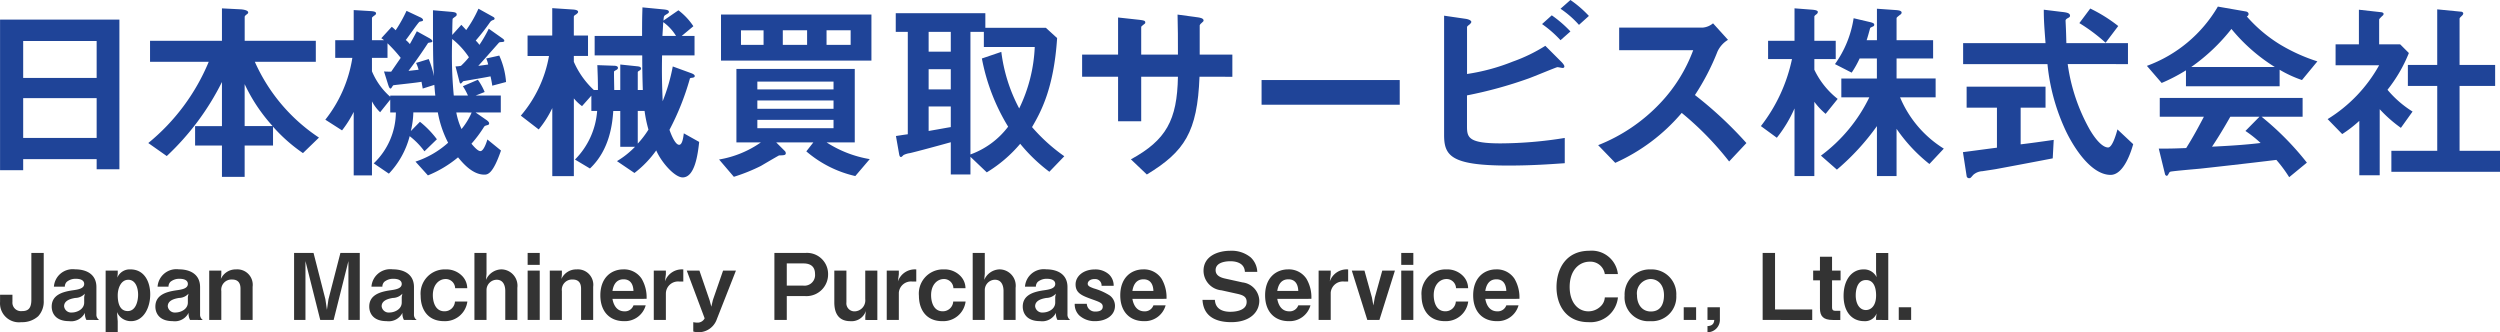
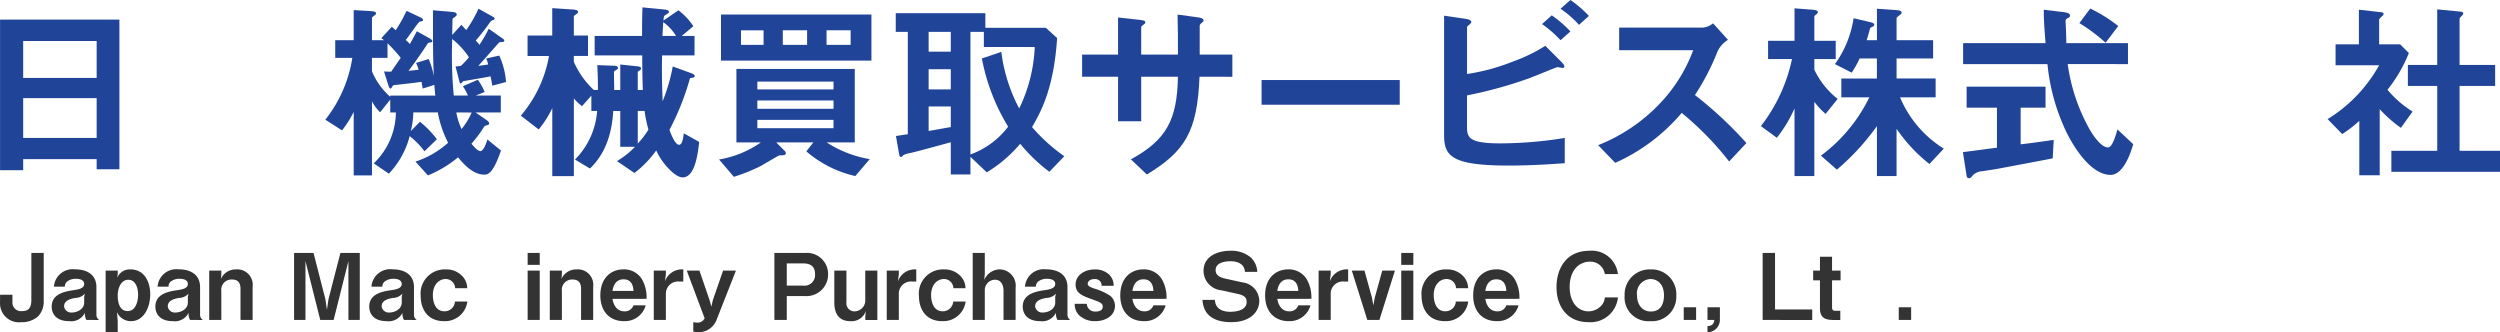
<svg xmlns="http://www.w3.org/2000/svg" width="310.006" height="41.201" viewBox="0 0 310.006 41.201">
  <defs>
    <style>.a{fill:#1f4498;}.b{fill:#333;}</style>
  </defs>
  <path class="a" d="M11.985,20.987V19.734H2.875v1.374H.007V2.43h14.8V20.987Zm0-15.906H2.875V9.66h9.11Zm0,7.085H2.875v4.94h9.11Z" />
-   <path class="a" d="M37.567,18.986a20.166,20.166,0,0,1-3.711-3.277v2.34H30.337v3.88H27.522v-3.88h-3.33v-2.41h3.33v-5.47a32.3,32.3,0,0,1-6.844,9.182l-2.29-1.615A25.694,25.694,0,0,0,25.883,7.662H18.605v-2.6h8.917V1.038l2.362.12c.313.024.892.12.892.386,0,.1-.072.169-.217.265-.145.12-.217.193-.217.289V5.062h8.82v2.6H31.6a21.927,21.927,0,0,0,7.953,9.4Zm-7.23-8.555v5.205h3.47A20.91,20.91,0,0,1,30.337,10.431Z" />
  <path class="a" d="M61.041,10.624c-.024-.241-.145-.868-.217-1.157-.53.12-3.277.578-3.374.6-.12.1-.241.289-.313.289-.12,0-.145-.145-.217-.434l-.434-1.687a3.64,3.64,0,0,0,.675-.072A9.914,9.914,0,0,0,58.149,7.1a9.8,9.8,0,0,0-2.073-2.265,53.136,53.136,0,0,0,.193,7.013h1.759a7.6,7.6,0,0,0-.627-1.157l1.855-.8a7.693,7.693,0,0,1,.844,1.518l-1.109.434H62.1v2.1H58.967l1.253.867c.193.121.434.313.434.482a.212.212,0,0,1-.193.217c-.241.072-.361.072-.482.289a15.577,15.577,0,0,1-1.518,2.024c.266.313.771.916,1.109.916.409,0,.771-1.108.867-1.446l1.687,1.374c-1.012,2.94-1.663,2.988-2.073,2.988-1.47,0-2.675-1.446-3.253-2.145a14.106,14.106,0,0,1-3.736,2.241L51.52,20.041A11.355,11.355,0,0,0,55.569,17.7a13.2,13.2,0,0,1-1.277-3.759H51.255a10.759,10.759,0,0,1-.313,2.314L52.075,15.1a11.882,11.882,0,0,1,2.1,2.169l-1.542,1.494a9.406,9.406,0,0,0-1.832-1.88,10.606,10.606,0,0,1-2.579,4.651l-1.879-1.277a8.832,8.832,0,0,0,2.747-6.314h-.7V12.353l-1.253,1.566a5.3,5.3,0,0,1-1.012-1.349v9.182H43.86V13.878a13.367,13.367,0,0,1-1.446,2.29l-2.073-1.326a16.388,16.388,0,0,0,3.35-7.664H41.57V4.985h2.29V1.249l2.024.121c.506.024.747.1.747.289a.3.3,0,0,1-.169.241c-.072.048-.337.241-.337.313V4.985h1.492a1.863,1.863,0,0,0-.337-.241l1.3-1.422a4.134,4.134,0,0,1,.482.434,18.231,18.231,0,0,0,1.349-2.41l1.639.771c.169.072.41.193.41.386,0,.048-.048.1-.145.121-.048.024-.217.048-.289.072-.145.049-1.422,1.928-1.711,2.265a3.072,3.072,0,0,1,.506.507c.1-.169.747-1.35.868-1.591l1.567.867c.169.1.362.241.362.361,0,.072-.048.121-.169.145a3.175,3.175,0,0,0-.362.072c-.265.409-1.326,2.024-2.434,3.47.169-.024,1.06-.12,1.253-.145a4.216,4.216,0,0,0-.313-.844l1.567-.482a11.478,11.478,0,0,1,.651,2.121c-.12-1.783-.12-3.326-.12-8.17l2.241.193c.53.048.7.12.7.337,0,.145-.1.217-.217.289-.12.1-.289.193-.289.266-.024.12-.048,1.711-.048,1.976l1.131-1.255c.337.362.434.458.6.651A14.644,14.644,0,0,0,59.33,1.078l1.735.964c.145.073.265.145.265.266,0,.072-.048.12-.145.168a.683.683,0,0,0-.41.266,28.374,28.374,0,0,1-1.783,2.29,3.452,3.452,0,0,1,.458.53,16.568,16.568,0,0,0,1.157-2l1.639,1.157c.1.072.289.193.289.337,0,.1-.072.121-.193.145-.193.024-.386,0-.482.1-.362.409-2.145,2.434-2.554,2.868C59.5,8.145,60.39,8.024,60.535,8a3.922,3.922,0,0,0-.241-.747l1.615-.362a9.682,9.682,0,0,1,.844,3.278Zm-7.182-.1-1.446.458c-.024-.217-.048-.289-.145-.844-.554.12-3.254.385-3.494.434-.121.1-.241.41-.338.41-.144,0-.217-.217-.313-.506l-.506-1.615c.313.024.578.024.892.024L49.69,7.174a17.766,17.766,0,0,0-1.639-1.808V7.178H46.123V8.841A8.6,8.6,0,0,0,48.388,12v-.145h5.591c-.072-.65-.072-.775-.12-1.325Zm2.723,3.423A8.42,8.42,0,0,0,57.233,16a8.36,8.36,0,0,0,1.253-2.049Z" />
  <path class="a" d="M84.651,22c-.988,0-2.651-1.88-3.277-3.35a12.946,12.946,0,0,1-2.7,2.8l-2.169-1.47A10.747,10.747,0,0,0,78.746,18.2H76.915V13.761h-.868c-.1,1.373-.362,4.747-2.892,7.133L71.3,19.785a9.521,9.521,0,0,0,2.747-6.025h-.717v-1.9l-1.157,1.3A5.635,5.635,0,0,1,71.16,12.2v9.64H68.485V13.4A12.67,12.67,0,0,1,66.8,16.052l-2.217-1.711a15.462,15.462,0,0,0,3.494-7.4H65.419V4.41H68.48V1.01l2.555.169c.362.024.651.1.651.289,0,.12-.1.192-.241.313-.169.1-.289.169-.289.313V4.408h1.759V6.939H71.156v.723a10.527,10.527,0,0,0,2.482,3.5h.507c0-1.253-.024-1.711-.073-3.085l2.024.072c.193,0,.53.025.53.265,0,.145-.1.193-.169.241-.265.145-.289.169-.313.217-.024.024.024,2.1.024,2.29h.748V8l2.072.217c.265.024.506.072.506.289,0,.1-.072.169-.193.241s-.217.121-.217.217v2.193h.627c-.048-1.422-.072-2.868-.072-4.29h-5.9V4.457h5.88c0-2.337.024-2.6.048-3.542l2.506.241c.554.048.771.12.771.313,0,.12-.025.145-.386.361-.241.145-.241.193-.289.723l1.855-1.278A7.981,7.981,0,0,1,85.98,3.251L84.534,4.456h1.59v2.41H82.1c-.048,2.434,0,3.712.072,5.688A22.644,22.644,0,0,0,83.425,8.24l2.193.8c.289.1.531.217.531.386s-.169.193-.314.217c-.241.024-.289.048-.313.193A32.3,32.3,0,0,1,83.016,16.1c.145.409.674,1.855,1.2,1.855.386,0,.506-.844.578-1.422L86.7,17.6C86.529,19.2,86.145,22,84.651,22Zm-4.723-8.242h-.844v4.049A11.34,11.34,0,0,0,80.41,16.07a16.264,16.264,0,0,1-.481-2.313ZM82.242,2.743c-.024.482-.072,1.3-.1,1.711h1.687a5.8,5.8,0,0,0-1.588-1.71Z" />
  <path class="a" d="M106.059,21.831a14.086,14.086,0,0,1-6.073-3.061l.868-1.109h-4.6l1.085,1.084a.4.4,0,0,1,.1.265c0,.265-.337.241-.844.265-.65.362-1.831,1.06-2.241,1.3A22.061,22.061,0,0,1,91,21.924l-1.832-2.145a12.7,12.7,0,0,0,5.182-2.121H91.317V8.549h14.676v9.109H102.5a14.169,14.169,0,0,0,5.35,2.073ZM89.406,7.516V1.8h18.653V7.512Zm5.278-3.759h-2.8V5.564h2.8Zm8.676,6.362H93.913v.964h9.447Zm0,2.337H93.913v1.036h9.447Zm0,2.41H93.913V15.9h9.447Zm-3.278-11.11H97.069V5.563h3.013Zm5.4,0h-2.988V5.563h2.988Z" />
  <path class="a" d="M130.122,21.3a20.662,20.662,0,0,1-3.615-3.471,16.786,16.786,0,0,1-4.145,3.543l-2.024-1.928v2.193H117.9v-4c-1.374.386-4.314,1.181-5.061,1.349a2.607,2.607,0,0,0-.8.241c-.145.145-.241.241-.313.241-.12,0-.193-.1-.241-.41l-.386-2.193c.675-.1.747-.121,1.47-.217V3.952h-1.494V1.638h11.11V3.445h7.5l1.4,1.277c-.41,6.314-2.049,9.206-3.109,11.037a21.944,21.944,0,0,0,4,3.615ZM117.9,3.952h-2.747V6.41H117.9Zm0,4.627h-2.747v2.506H117.9Zm0,4.627h-2.747v3.036c1.808-.313,2.145-.386,2.747-.482ZM122,5.831V3.952h-1.663v15.2a10.187,10.187,0,0,0,4.675-3.446,25.069,25.069,0,0,1-3.256-8.454l2.41-.819a20.2,20.2,0,0,0,2.217,7.013,19.192,19.192,0,0,0,1.928-7.615Z" />
  <path class="a" d="M148.742,9.516c-.266,6.869-1.856,9.279-6.531,12.122l-1.976-1.88c4.362-2.385,5.736-4.844,5.832-10.242h-4.555v5.519h-2.868V9.516h-4.459V6.769h4.459v-4.6l2.651.289c.554.072.723.1.723.337,0,.1-.048.145-.193.241-.265.193-.313.241-.313.362V6.772h4.555c0-1.831,0-3.446-.048-4.964l2.482.337c.193.024.747.1.747.386,0,.1-.072.168-.217.289-.169.145-.217.193-.265.314V6.773h4.049V9.52Z" />
  <path class="a" d="M156.438,12.986V9.925H173.57v3.061Z" />
  <path class="a" d="M187.049,20.529c-7.086,0-7.977-1.2-7.977-3.784V1.945l2.651.386c.482.072.723.241.723.386,0,.12-.145.241-.241.337-.265.192-.289.265-.289.313V9.175A25.191,25.191,0,0,0,187.6,7.633a20.181,20.181,0,0,0,4.024-1.952l2,2c.024.024.362.361.362.554,0,.024,0,.193-.217.193-.072,0-.53-.1-.651-.1s-2.988,1.2-3.567,1.4a52.606,52.606,0,0,1-7.64,2.1v3.807c0,1.4.145,2.145,4.169,2.145a50.814,50.814,0,0,0,7.953-.675v3.133C192.883,20.312,190.278,20.529,187.049,20.529Zm6.459-15.544a13.98,13.98,0,0,0-2.29-2L192.423,1.9a14.559,14.559,0,0,1,2.314,2Zm2.289-1.9a12.089,12.089,0,0,0-2.289-2L194.737,0a13.918,13.918,0,0,1,2.29,1.976Z" />
  <path class="a" d="M214.417,20.023A38,38,0,0,0,208.537,14a23.258,23.258,0,0,1-8.242,6.194L198.174,18a21.379,21.379,0,0,0,7.688-5.2,19.279,19.279,0,0,0,4.1-6.579H200.78v-2.8h10.387a2.28,2.28,0,0,0,1.253-.53l1.855,2.049a3.338,3.338,0,0,0-1.3,1.446,29.106,29.106,0,0,1-2.8,5.4,48.164,48.164,0,0,1,6.386,5.952Z" />
  <path class="a" d="M226.382,14.118a8.656,8.656,0,0,1-1.4-1.494V21.83h-2.458V13.443a16.388,16.388,0,0,1-2.193,3.639l-1.976-1.446a20.325,20.325,0,0,0,3.856-8.314h-2.964V5.057h3.278V1.033l2.193.169c.193.024.7.048.7.289a.4.4,0,0,1-.193.29c-.1.072-.241.193-.241.265V5.059h2.651V7.324h-2.651V8.649a10.126,10.126,0,0,0,2.892,3.615Zm12.869,6.218a19.9,19.9,0,0,1-4.073-4.362V21.83h-2.434V15.636a29.484,29.484,0,0,1-4.965,5.4L225.8,19.3a19.7,19.7,0,0,0,6-7.23h-3.471V9.734h4.41V7.249H230.6a12.188,12.188,0,0,1-.988,1.759l-2.072-1.06a13.161,13.161,0,0,0,2.314-5.688l2.048.482c.506.12.506.241.506.313,0,.144-.048.192-.241.265-.048.024-.265.12-.265.169-.193.7-.289,1.06-.434,1.494h1.277v-3.9l2.41.169c.192.024.651.048.651.313a.321.321,0,0,1-.193.265c-.385.313-.434.337-.434.458v2.7h4.531V7.249h-4.531V9.731h4.844v2.337h-4.41a13.711,13.711,0,0,0,5.423,6.363Z" />
  <path class="a" d="M254.543,19.637c-2.1.41-6.989,1.326-7.013,1.326-.241.048-1.422.217-1.687.265a1.829,1.829,0,0,0-1.156.458c-.314.361-.337.409-.506.409a.3.3,0,0,1-.314-.265l-.458-2.964c1.326-.169,2.169-.289,4.217-.554V13.348h-3.76v-2.6h9.785v2.6h-3.085V17.9c1.567-.193,2.073-.265,4.1-.554Zm7.181,2.049c-2.6,0-4.892-3.9-5.784-5.953a25.117,25.117,0,0,1-2.049-7.784H243.432v-2.6h10.219c-.145-1.928-.217-2.771-.217-4.145l2.169.265c.675.072,1.085.145,1.085.482,0,.121-.072.193-.265.289-.265.145-.289.241-.289.337.072,1.446.072,1.807.1,2.771h7.639v2.6H256.4a22.862,22.862,0,0,0,2.747,8.146c.915,1.542,1.711,2.193,2.265,2.193.53,0,1.012-1.687,1.157-2.241l1.952,1.831c-.2.723-1.113,3.808-2.8,3.808ZM261.1,5.3a21.455,21.455,0,0,0-3.254-2.435l1.35-1.807a18.683,18.683,0,0,1,3.47,2.169Z" />
-   <path class="a" d="M285.451,9.925a14.525,14.525,0,0,1-2.772-1.277V10.7H271.064V8.721a21.468,21.468,0,0,1-3.013,1.567l-1.831-2.12a16.939,16.939,0,0,0,8.8-7.351l3.446.6c.193.024.362.145.362.313a.342.342,0,0,1-.217.313,17.951,17.951,0,0,0,4.073,3.446A21.893,21.893,0,0,0,287.36,7.61Zm-1.587,12.047a16.583,16.583,0,0,0-1.591-2.145c-3.3.41-8.724,1.012-9.423,1.085-.506.048-3.06.265-3.639.362a.3.3,0,0,0-.241.169c-.145.289-.217.362-.29.362a.281.281,0,0,1-.216-.217l-.771-3.157c1.518,0,2.193-.024,3.4-.072.6-.964,1.109-1.808,2.193-3.88h-5.47V12.142h17.713v2.337h-5.085a35.665,35.665,0,0,1,5.615,5.688ZM276.707,3.584a23.464,23.464,0,0,1-4.988,4.724h10.362A21.877,21.877,0,0,1,276.7,3.586Zm1.735,12.652,1.735-1.759h-3.615c-1.133,2-1.832,3.061-2.266,3.712,2.024-.1,4.025-.217,6.025-.458a14.638,14.638,0,0,0-1.883-1.492Z" />
  <path class="a" d="M297.717,15.854a16.521,16.521,0,0,1-2.627-2.314v8.194h-2.53V14.986a15.167,15.167,0,0,1-2.121,1.639l-1.807-1.856a18.244,18.244,0,0,0,6.386-6.675h-5.4v-2.6h2.892V1.205l2.8.313c.144.024.265.1.265.217a.351.351,0,0,1-.169.241c-.338.337-.386.386-.386.482V5.494h2.6l1.085,1.085a18.277,18.277,0,0,1-2.651,4.554,13.025,13.025,0,0,0,3.109,2.7ZM296.536,21.3V18.7h5.687V10.652h-3.641v-2.6h3.639V1.16l2.964.289c.12,0,.265.1.265.216a.38.38,0,0,1-.12.241c-.193.192-.337.313-.337.41V8.052h4.41v2.6h-4.41V18.7h5.013v2.6Z" />
  <path class="b" d="M4.741,39.209a2.959,2.959,0,0,1-2.1.74A2.348,2.348,0,0,1,.018,37.905a2.317,2.317,0,0,1-.011-.471v-.888H1.543v.888a1.052,1.052,0,0,0,.951,1.143,1.067,1.067,0,0,0,.233,0c.74,0,1.161-.307,1.161-1.411V31.368H5.422v5.9A2.682,2.682,0,0,1,4.741,39.209Z" />
  <path class="b" d="M10.713,39.673a1.6,1.6,0,0,1-.182-.888A1.9,1.9,0,0,1,8.55,39.821c-1.684,0-2.139-1.024-2.139-1.8,0-1.411,1.263-1.832,2.629-2.026.66-.091,1.4-.216,1.4-.785,0-.489-.523-.637-.99-.637a1.7,1.7,0,0,0-1.172.376.843.843,0,0,0-.239.6H6.685a2.335,2.335,0,0,1,2.494-2.164c.045,0,.09.007.135.013,1.411,0,2.641.614,2.641,2.2v3.375a.788.788,0,0,0,.341.706ZM9.359,36.942c-.569.091-1.411.3-1.411,1.036a.876.876,0,0,0,.967.774c.614,0,1.525-.387,1.525-1.24v-.694l.08-.4a1.631,1.631,0,0,1-1.161.527Z" />
  <path class="b" d="M16.25,39.824a1.881,1.881,0,0,1-1.343-.535,1.91,1.91,0,0,1-.4-.592l.091,1.161V41.2H13.1V33.553h1.5v.387l-.056.489a1.668,1.668,0,0,1,1.627-1.024c1.73,0,2.458,1.536,2.458,3.1C18.628,38.151,17.805,39.824,16.25,39.824Zm-.342-5.132c-.9,0-1.309,1.035-1.309,1.923,0,.774.16,1.958,1.24,1.958.99,0,1.286-1.207,1.286-2.037,0-.863-.329-1.845-1.22-1.845Z" />
  <path class="b" d="M23.569,39.673a1.6,1.6,0,0,1-.182-.888,1.9,1.9,0,0,1-1.981,1.036c-1.684,0-2.139-1.024-2.139-1.8,0-1.411,1.263-1.832,2.629-2.026.66-.091,1.4-.216,1.4-.785,0-.489-.523-.637-.99-.637a1.708,1.708,0,0,0-1.173.376.843.843,0,0,0-.239.6H19.54a2.335,2.335,0,0,1,2.494-2.164c.045,0,.09.007.135.013,1.412,0,2.641.614,2.641,2.2v3.375a.788.788,0,0,0,.341.706Zm-1.354-2.731c-.569.091-1.412.3-1.412,1.036a.876.876,0,0,0,.967.774c.615,0,1.525-.387,1.525-1.24v-.694l.08-.4a1.633,1.633,0,0,1-1.16.527Z" />
  <path class="b" d="M29.823,39.673V35.8c0-.682-.285-1.138-1.036-1.138A1.27,1.27,0,0,0,27.444,36.1v3.574h-1.5v-6.12h1.5v.512l-.057.523a2.017,2.017,0,0,1,1.889-1.183,1.914,1.914,0,0,1,2.049,2.162v4.106Z" />
  <path class="b" d="M43.205,39.676v-7.3l-1.833,7.3H39.711l-1.833-7.3v7.3H36.467V31.368H38.88L40.348,37.1l.193,1.32.193-1.32,1.479-5.736h2.4v8.308Z" />
  <path class="b" d="M50.089,39.673a1.6,1.6,0,0,1-.182-.888,1.9,1.9,0,0,1-1.981,1.036c-1.684,0-2.139-1.024-2.139-1.8,0-1.411,1.263-1.832,2.629-2.026.66-.091,1.4-.216,1.4-.785,0-.489-.523-.637-.99-.637a1.7,1.7,0,0,0-1.172.376.839.839,0,0,0-.239.6H46.061a2.336,2.336,0,0,1,2.5-2.164c.045,0,.089.007.133.013,1.411,0,2.64.614,2.64,2.2v3.375a.788.788,0,0,0,.341.706Zm-1.354-2.731c-.569.091-1.411.3-1.411,1.036a.876.876,0,0,0,.967.774c.615,0,1.525-.387,1.525-1.24v-.694l.08-.4a1.637,1.637,0,0,1-1.161.527Z" />
  <path class="b" d="M55.063,39.824c-2.071,0-2.9-1.525-2.9-3.141a3,3,0,0,1,2.707-3.267,3.035,3.035,0,0,1,.393-.011,2.73,2.73,0,0,1,1.992.762,2.2,2.2,0,0,1,.683,1.571h-1.5A1.166,1.166,0,0,0,55.255,34.6c-.785,0-1.582.671-1.582,2,0,.8.284,2,1.434,2a1.282,1.282,0,0,0,1.309-1.206h1.537A2.788,2.788,0,0,1,55.063,39.824Z" />
-   <path class="b" d="M62.655,39.676v-3.6c0-.569-.193-1.388-1.07-1.388a1.281,1.281,0,0,0-1.255,1.306c0,.024,0,.047,0,.07v3.608h-1.5V31.364h1.5v2.583l-.068.763a2.14,2.14,0,0,1,1.9-1.309,2.028,2.028,0,0,1,2.008,2.048,2.117,2.117,0,0,1-.017.239v3.983Z" />
  <path class="b" d="M65.428,32.847V31.368h1.5v1.479Zm0,6.828V33.552h1.5v6.123Z" />
  <path class="b" d="M72.054,39.673V35.8c0-.682-.285-1.138-1.036-1.138A1.27,1.27,0,0,0,69.675,36.1v3.574h-1.5v-6.12h1.5v.512l-.057.523a2.017,2.017,0,0,1,1.889-1.183,1.914,1.914,0,0,1,2.059,1.757,1.891,1.891,0,0,1-.011.405v4.106Z" />
  <path class="b" d="M75.946,37.058c.057.307.285,1.548,1.491,1.548a1.118,1.118,0,0,0,1.116-.74h1.514a2.674,2.674,0,0,1-2.709,1.957c-1.661,0-2.913-1.1-2.913-3.2,0-2.185,1.354-3.221,2.868-3.221a2.611,2.611,0,0,1,2.253,1.161,4.564,4.564,0,0,1,.614,2.493Zm1.377-2.424c-1.115,0-1.309,1.058-1.377,1.445h2.606c-.034-.955-.478-1.445-1.229-1.445Z" />
  <path class="b" d="M84.209,34.908a1.513,1.513,0,0,0-1.634,1.379c0,.034,0,.067-.005.1v3.286h-1.5v-6.12h1.5V34l-.114.9a2.217,2.217,0,0,1,2.276-1.491v1.5Z" />
  <path class="b" d="M88.891,39.574a2.4,2.4,0,0,1-2.924,1.536V39.949a2.52,2.52,0,0,0,.489.057.976.976,0,0,0,.922-.535l-2.219-5.918h1.57l1.263,3.676.216.8L88.4,37.2l1.263-3.642h1.594Z" />
  <path class="b" d="M99.85,36.716H97.563v2.959H96.027V31.367h3.824a2.616,2.616,0,0,1,2.825,2.389q.011.12.009.24a2.684,2.684,0,0,1-2.643,2.724C99.978,36.721,99.914,36.72,99.85,36.716Zm-.228-4.051h-2.06v2.754h2.06a1.314,1.314,0,0,0,1.444-1.17,1.294,1.294,0,0,0,0-.264C101.067,32.984,100.431,32.665,99.622,32.665Z" />
  <path class="b" d="M107.3,39.676V39.2l.069-.637a1.862,1.862,0,0,1-1.912,1.263c-1.423,0-2-.922-2-2.333V33.553h1.5v3.938A1,1,0,0,0,106,38.609,1.36,1.36,0,0,0,107.3,37.2c0-.03,0-.06-.007-.09V33.558h1.5v6.123Z" />
  <path class="b" d="M113.092,34.908a1.513,1.513,0,0,0-1.634,1.379c0,.034,0,.067,0,.1v3.286h-1.5v-6.12h1.5V34l-.114.9a2.217,2.217,0,0,1,2.276-1.491v1.5Z" />
  <path class="b" d="M116.849,39.824c-2.072,0-2.9-1.525-2.9-3.141a3,3,0,0,1,2.707-3.267,3.035,3.035,0,0,1,.393-.011,2.732,2.732,0,0,1,1.991.762,2.2,2.2,0,0,1,.683,1.571h-1.5A1.166,1.166,0,0,0,117.04,34.6c-.785,0-1.582.671-1.582,2,0,.8.285,2,1.434,2a1.284,1.284,0,0,0,1.309-1.206h1.536A2.788,2.788,0,0,1,116.849,39.824Z" />
  <path class="b" d="M124.44,39.676v-3.6c0-.569-.193-1.388-1.07-1.388a1.281,1.281,0,0,0-1.254,1.307q0,.035,0,.069v3.608h-1.5V31.364h1.5v2.583l-.069.763a2.14,2.14,0,0,1,1.9-1.309,2.028,2.028,0,0,1,2.008,2.048,2.117,2.117,0,0,1-.017.239v3.983Z" />
  <path class="b" d="M131.125,39.673a1.6,1.6,0,0,1-.183-.888,1.9,1.9,0,0,1-1.98,1.036c-1.684,0-2.139-1.024-2.139-1.8,0-1.411,1.263-1.832,2.629-2.026.66-.091,1.4-.216,1.4-.785,0-.489-.524-.637-.99-.637a1.7,1.7,0,0,0-1.172.376.843.843,0,0,0-.239.6H127.1a2.335,2.335,0,0,1,2.494-2.164c.045,0,.09.007.135.013,1.411,0,2.641.614,2.641,2.2v3.375a.788.788,0,0,0,.341.706Zm-1.355-2.731c-.569.091-1.411.3-1.411,1.036a.876.876,0,0,0,.967.774c.615,0,1.525-.387,1.525-1.24v-.694l.08-.4a1.637,1.637,0,0,1-1.161.527Z" />
  <path class="b" d="M135.805,39.824a2.839,2.839,0,0,1-1.98-.717,1.931,1.931,0,0,1-.557-1.434h1.5a1,1,0,0,0,1.038.96c.021,0,.042,0,.062,0,.125,0,.876,0,.876-.6,0-.421-.307-.558-1.275-.9-1.252-.455-2.094-.751-2.094-1.866,0-1.024.978-1.855,2.378-1.855a2.513,2.513,0,0,1,1.787.638,1.909,1.909,0,0,1,.558,1.388h-1.5a.787.787,0,0,0-.74-.834.771.771,0,0,0-.136,0c-.6,0-.842.341-.842.569,0,.307.284.41.762.592a7.6,7.6,0,0,1,1.935.853,1.581,1.581,0,0,1,.683,1.309C138.263,39.118,137.136,39.824,135.805,39.824Z" />
  <path class="b" d="M140.419,37.058c.057.307.285,1.548,1.491,1.548a1.118,1.118,0,0,0,1.116-.74h1.513a2.674,2.674,0,0,1-2.709,1.957c-1.661,0-2.914-1.1-2.914-3.2,0-2.185,1.355-3.221,2.868-3.221a2.611,2.611,0,0,1,2.253,1.161,4.547,4.547,0,0,1,.614,2.493Zm1.377-2.424c-1.115,0-1.309,1.058-1.377,1.445h2.607c-.035-.955-.478-1.445-1.23-1.445Z" />
-   <path class="b" d="M152.687,39.949c-1.423,0-3.449-.387-3.574-2.766h1.537c.068,1.331,1.286,1.479,1.9,1.479.387,0,2.037-.046,2.037-1.218,0-.6-.364-.831-1.115-1l-2-.444a2.445,2.445,0,0,1-2.231-2.424c0-1.787,1.719-2.481,3.346-2.481a3.726,3.726,0,0,1,2.5.819,2.6,2.6,0,0,1,.819,1.8H154.37c-.057-1.252-1.388-1.32-1.809-1.32-.273,0-1.821.023-1.821,1.1,0,.478.284.853,1.172,1.047l2.162.478a2.355,2.355,0,0,1,2.083,2.254C156.155,38.8,154.883,39.949,152.687,39.949Z" />
+   <path class="b" d="M152.687,39.949c-1.423,0-3.449-.387-3.574-2.766h1.537c.068,1.331,1.286,1.479,1.9,1.479.387,0,2.037-.046,2.037-1.218,0-.6-.364-.831-1.115-1l-2-.444a2.445,2.445,0,0,1-2.231-2.424c0-1.787,1.719-2.481,3.346-2.481a3.726,3.726,0,0,1,2.5.819,2.6,2.6,0,0,1,.819,1.8H154.37c-.057-1.252-1.388-1.32-1.809-1.32-.273,0-1.821.023-1.821,1.1,0,.478.284.853,1.172,1.047l2.162.478a2.355,2.355,0,0,1,2.083,2.254C156.155,38.8,154.883,39.949,152.687,39.949" />
  <path class="b" d="M158.383,37.058c.057.307.285,1.548,1.491,1.548a1.118,1.118,0,0,0,1.115-.74H162.5a2.675,2.675,0,0,1-2.709,1.957c-1.661,0-2.914-1.1-2.914-3.2,0-2.185,1.355-3.221,2.868-3.221A2.611,2.611,0,0,1,162,34.563a4.556,4.556,0,0,1,.615,2.493Zm1.377-2.424c-1.115,0-1.308,1.058-1.377,1.445h2.606c-.034-.955-.478-1.445-1.229-1.445Z" />
  <path class="b" d="M166.646,34.908a1.513,1.513,0,0,0-1.634,1.379c0,.034,0,.067,0,.1v3.286h-1.5v-6.12h1.5V34l-.114.9a2.217,2.217,0,0,1,2.276-1.491v1.5Z" />
  <path class="b" d="M171.05,39.676h-1.5l-1.923-6.123h1.57l.922,3.323.182,1,.182-1,.922-3.323h1.57Z" />
  <path class="b" d="M173.757,32.847V31.368h1.5v1.479Zm0,6.828V33.552h1.5v6.123Z" />
  <path class="b" d="M179.176,39.824c-2.071,0-2.9-1.525-2.9-3.141a3,3,0,0,1,2.707-3.267,3.035,3.035,0,0,1,.393-.011,2.732,2.732,0,0,1,1.991.762,2.2,2.2,0,0,1,.683,1.571h-1.5a1.167,1.167,0,0,0-1.184-1.138c-.785,0-1.582.671-1.582,2,0,.8.284,2,1.434,2a1.284,1.284,0,0,0,1.309-1.206h1.536A2.788,2.788,0,0,1,179.176,39.824Z" />
  <path class="b" d="M184.179,37.058c.057.307.285,1.548,1.491,1.548a1.118,1.118,0,0,0,1.116-.74H188.3a2.675,2.675,0,0,1-2.709,1.957c-1.661,0-2.914-1.1-2.914-3.2,0-2.185,1.355-3.221,2.868-3.221a2.611,2.611,0,0,1,2.253,1.161,4.548,4.548,0,0,1,.615,2.493Zm1.377-2.424c-1.115,0-1.309,1.058-1.377,1.445h2.607c-.035-.955-.479-1.445-1.229-1.445Z" />
  <path class="b" d="M196.982,39.949c-2.754,0-3.972-2.072-3.972-4.347,0-2.2,1.127-4.507,4.086-4.507a3.261,3.261,0,0,1,3.528,2.89H199a1.8,1.8,0,0,0-1.866-1.536c-1.3,0-2.492,1.047-2.492,3.13,0,1.945,1.047,3.027,2.322,3.027a2.166,2.166,0,0,0,1.513-.615A1.628,1.628,0,0,0,199,36.876h1.628A3.42,3.42,0,0,1,196.982,39.949Z" />
  <path class="b" d="M204.631,39.824a2.945,2.945,0,0,1-3.175-3.163,3.107,3.107,0,0,1,2.954-3.253c.085,0,.17-.005.255,0a3.061,3.061,0,0,1,3.2,2.912,3.107,3.107,0,0,1,0,.32,3.024,3.024,0,0,1-3.234,3.186Zm.034-5.224a1.769,1.769,0,0,0-1.687,1.846c0,.051.007.1.014.154,0,1.161.638,2.026,1.718,2.026,1.411,0,1.628-1.252,1.628-2.015C206.338,35.214,205.5,34.6,204.665,34.6Z" />
  <path class="b" d="M208.786,39.675V38.1h1.536v1.57Z" />
  <path class="b" d="M213.27,38.1v1.479A1.542,1.542,0,0,1,211.8,41.2l-.068,0v-.762c.774-.034.819-.523.842-.762h-.842v-1.57Z" />
  <path class="b" d="M218.573,39.676V31.368h1.536v7.01h4.612v1.3Z" />
  <path class="b" d="M227.178,34.759v3.38c0,.273.113.4.376.4h.649v1.138h-.925c-1.2,0-1.6-.478-1.6-1.445V34.761h-.842V33.555h.842V31.836h1.5v1.719h1.058v1.206Z" />
-   <path class="b" d="M232.637,39.676v-.307l.068-.5a1.543,1.543,0,0,1-1.536.956c-1.571,0-2.56-1.2-2.56-3.141,0-2.015,1.036-3.278,2.469-3.278a1.731,1.731,0,0,1,1.627.967l-.068-.637V31.369h1.513v8.308ZM231.4,34.725c-1.24,0-1.286,1.548-1.286,1.9,0,1.013.455,1.821,1.264,1.821.6,0,1.263-.49,1.263-1.81,0-.522-.08-1.911-1.246-1.911Z" />
  <path class="b" d="M235.451,39.675V38.1h1.536v1.57Z" />
</svg>